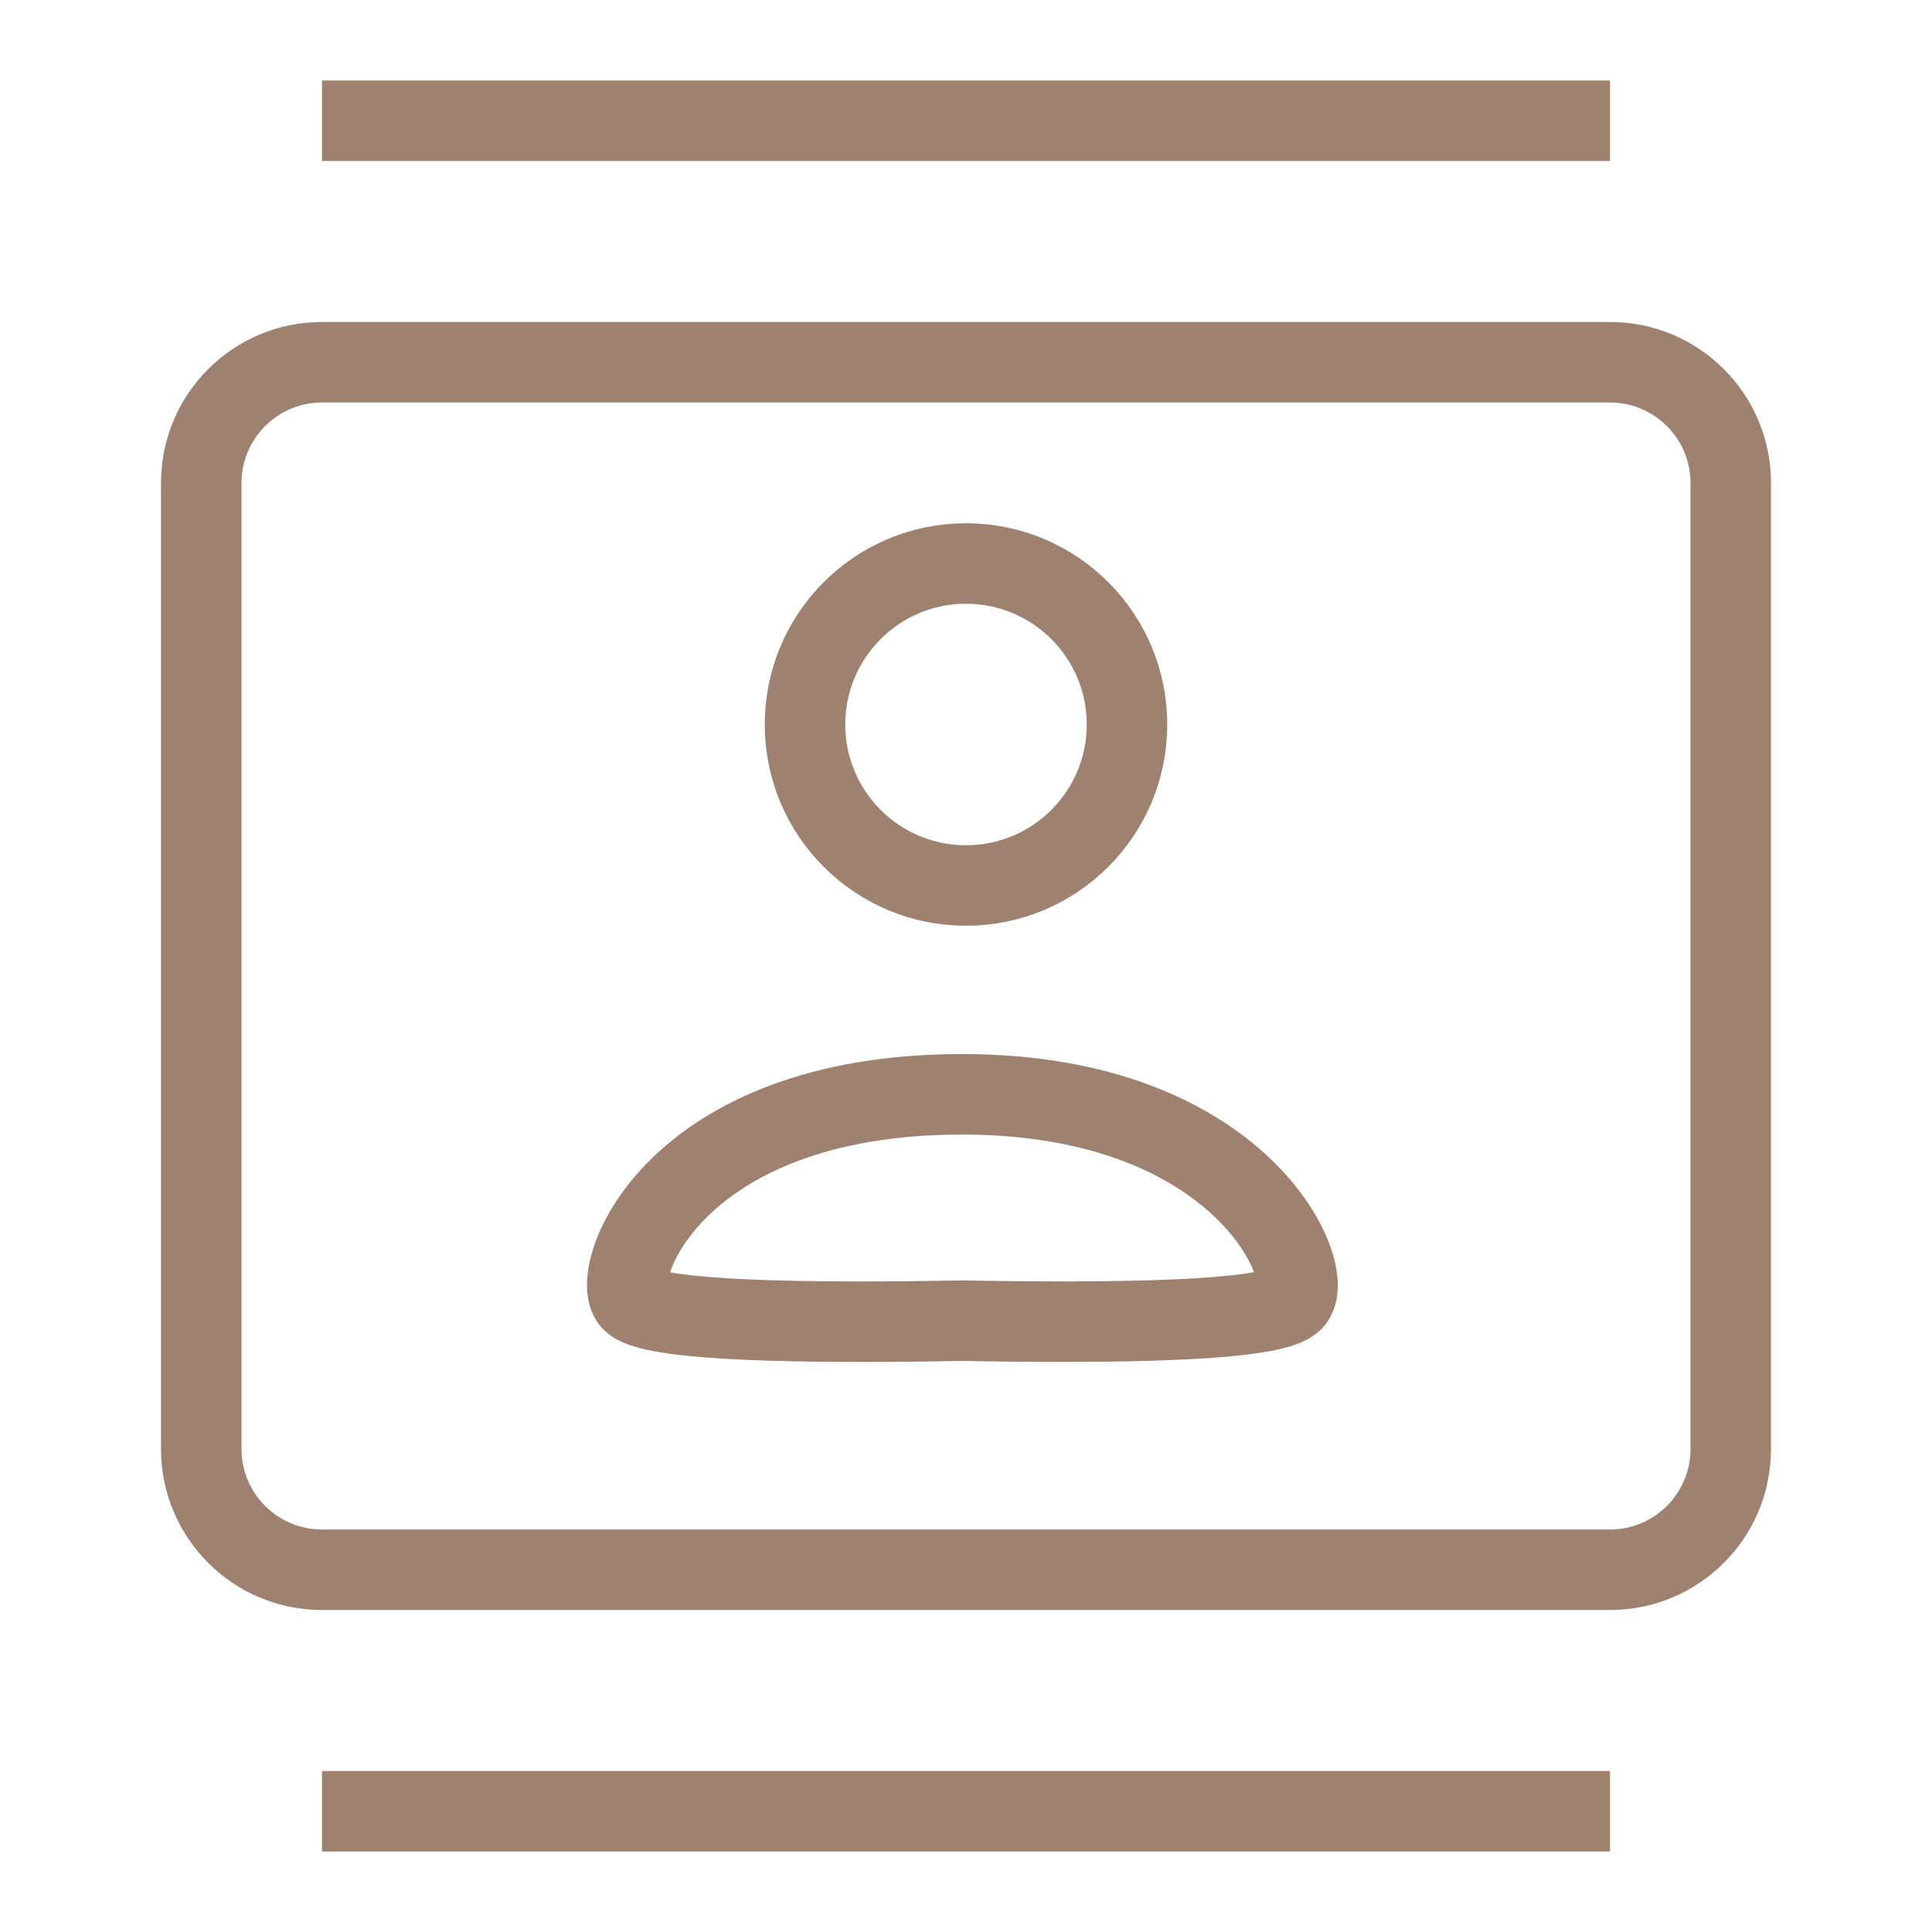
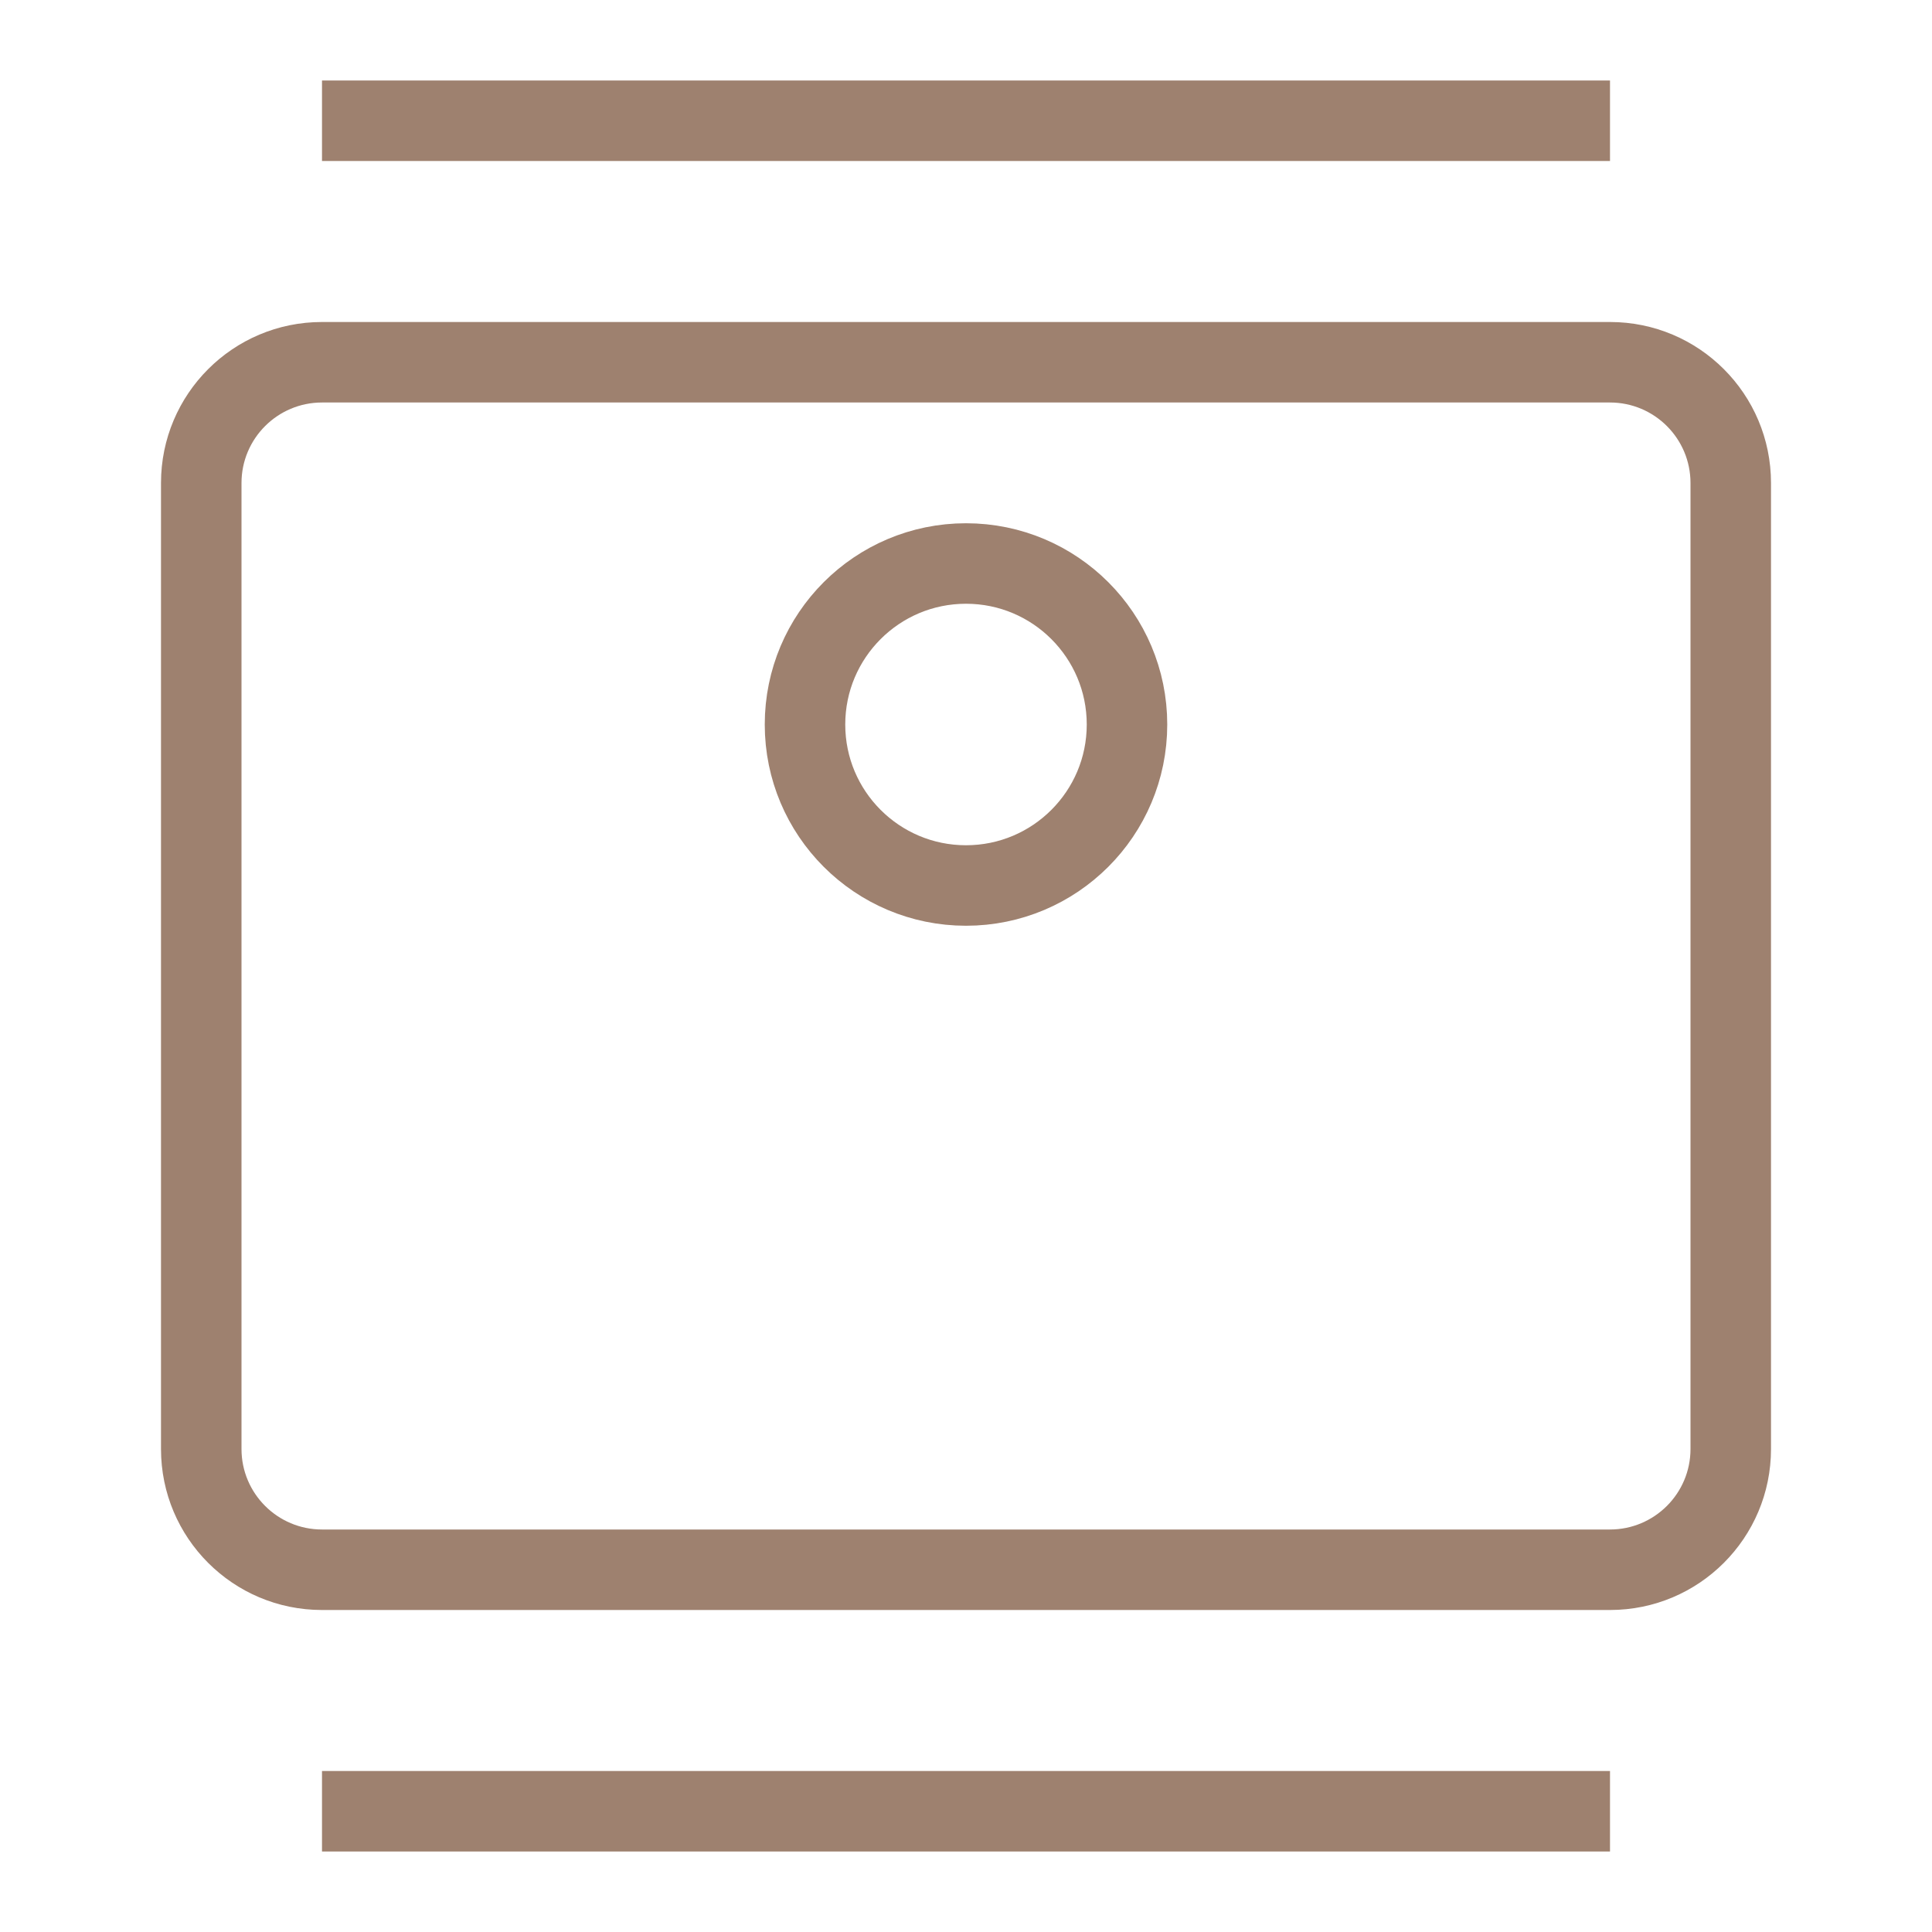
<svg xmlns="http://www.w3.org/2000/svg" width="24px" height="24px" viewBox="0 0 24 24" version="1.1">
  <title>menuicon_clinick</title>
  <desc>Created with Sketch.</desc>
  <defs />
  <g id="menuicon_clinick" stroke="none" stroke-width="1" fill="none" fill-rule="evenodd">
    <rect id="Rectangle-7" fill="#9E816F" x="4" y="1" width="16" height="1" />
    <rect id="Rectangle-7-Copy" fill="#9E816F" x="4" y="22" width="16" height="1" />
    <path d="M4,5 C3.448,5 3,5.448 3,6 L3,18 C3,18.552 3.448,19 4,19 L20,19 C20.552,19 21,18.552 21,18 L21,6 C21,5.448 20.552,5 20,5 L4,5 Z M4,4 L20,4 C21.105,4 22,4.895 22,6 L22,18 C22,19.105 21.105,20 20,20 L4,20 C2.895,20 2,19.105 2,18 L2,6 C2,4.895 2.895,4 4,4 Z" id="Rectangle" fill="#9E816F" fill-rule="nonzero" />
    <circle id="Oval-5" stroke="#9E816F" cx="12" cy="9" r="2" />
-     <path d="M7.844,16.156 C7.562,15.828 8.35,13.594 11.953,13.594 C15.438,13.594 16.375,15.828 16.062,16.156 C15.86,16.369 14.491,16.452 11.955,16.406 C9.397,16.453 8.026,16.369 7.844,16.156 Z" id="Path-2" stroke="#9E816F" />
  </g>
</svg>